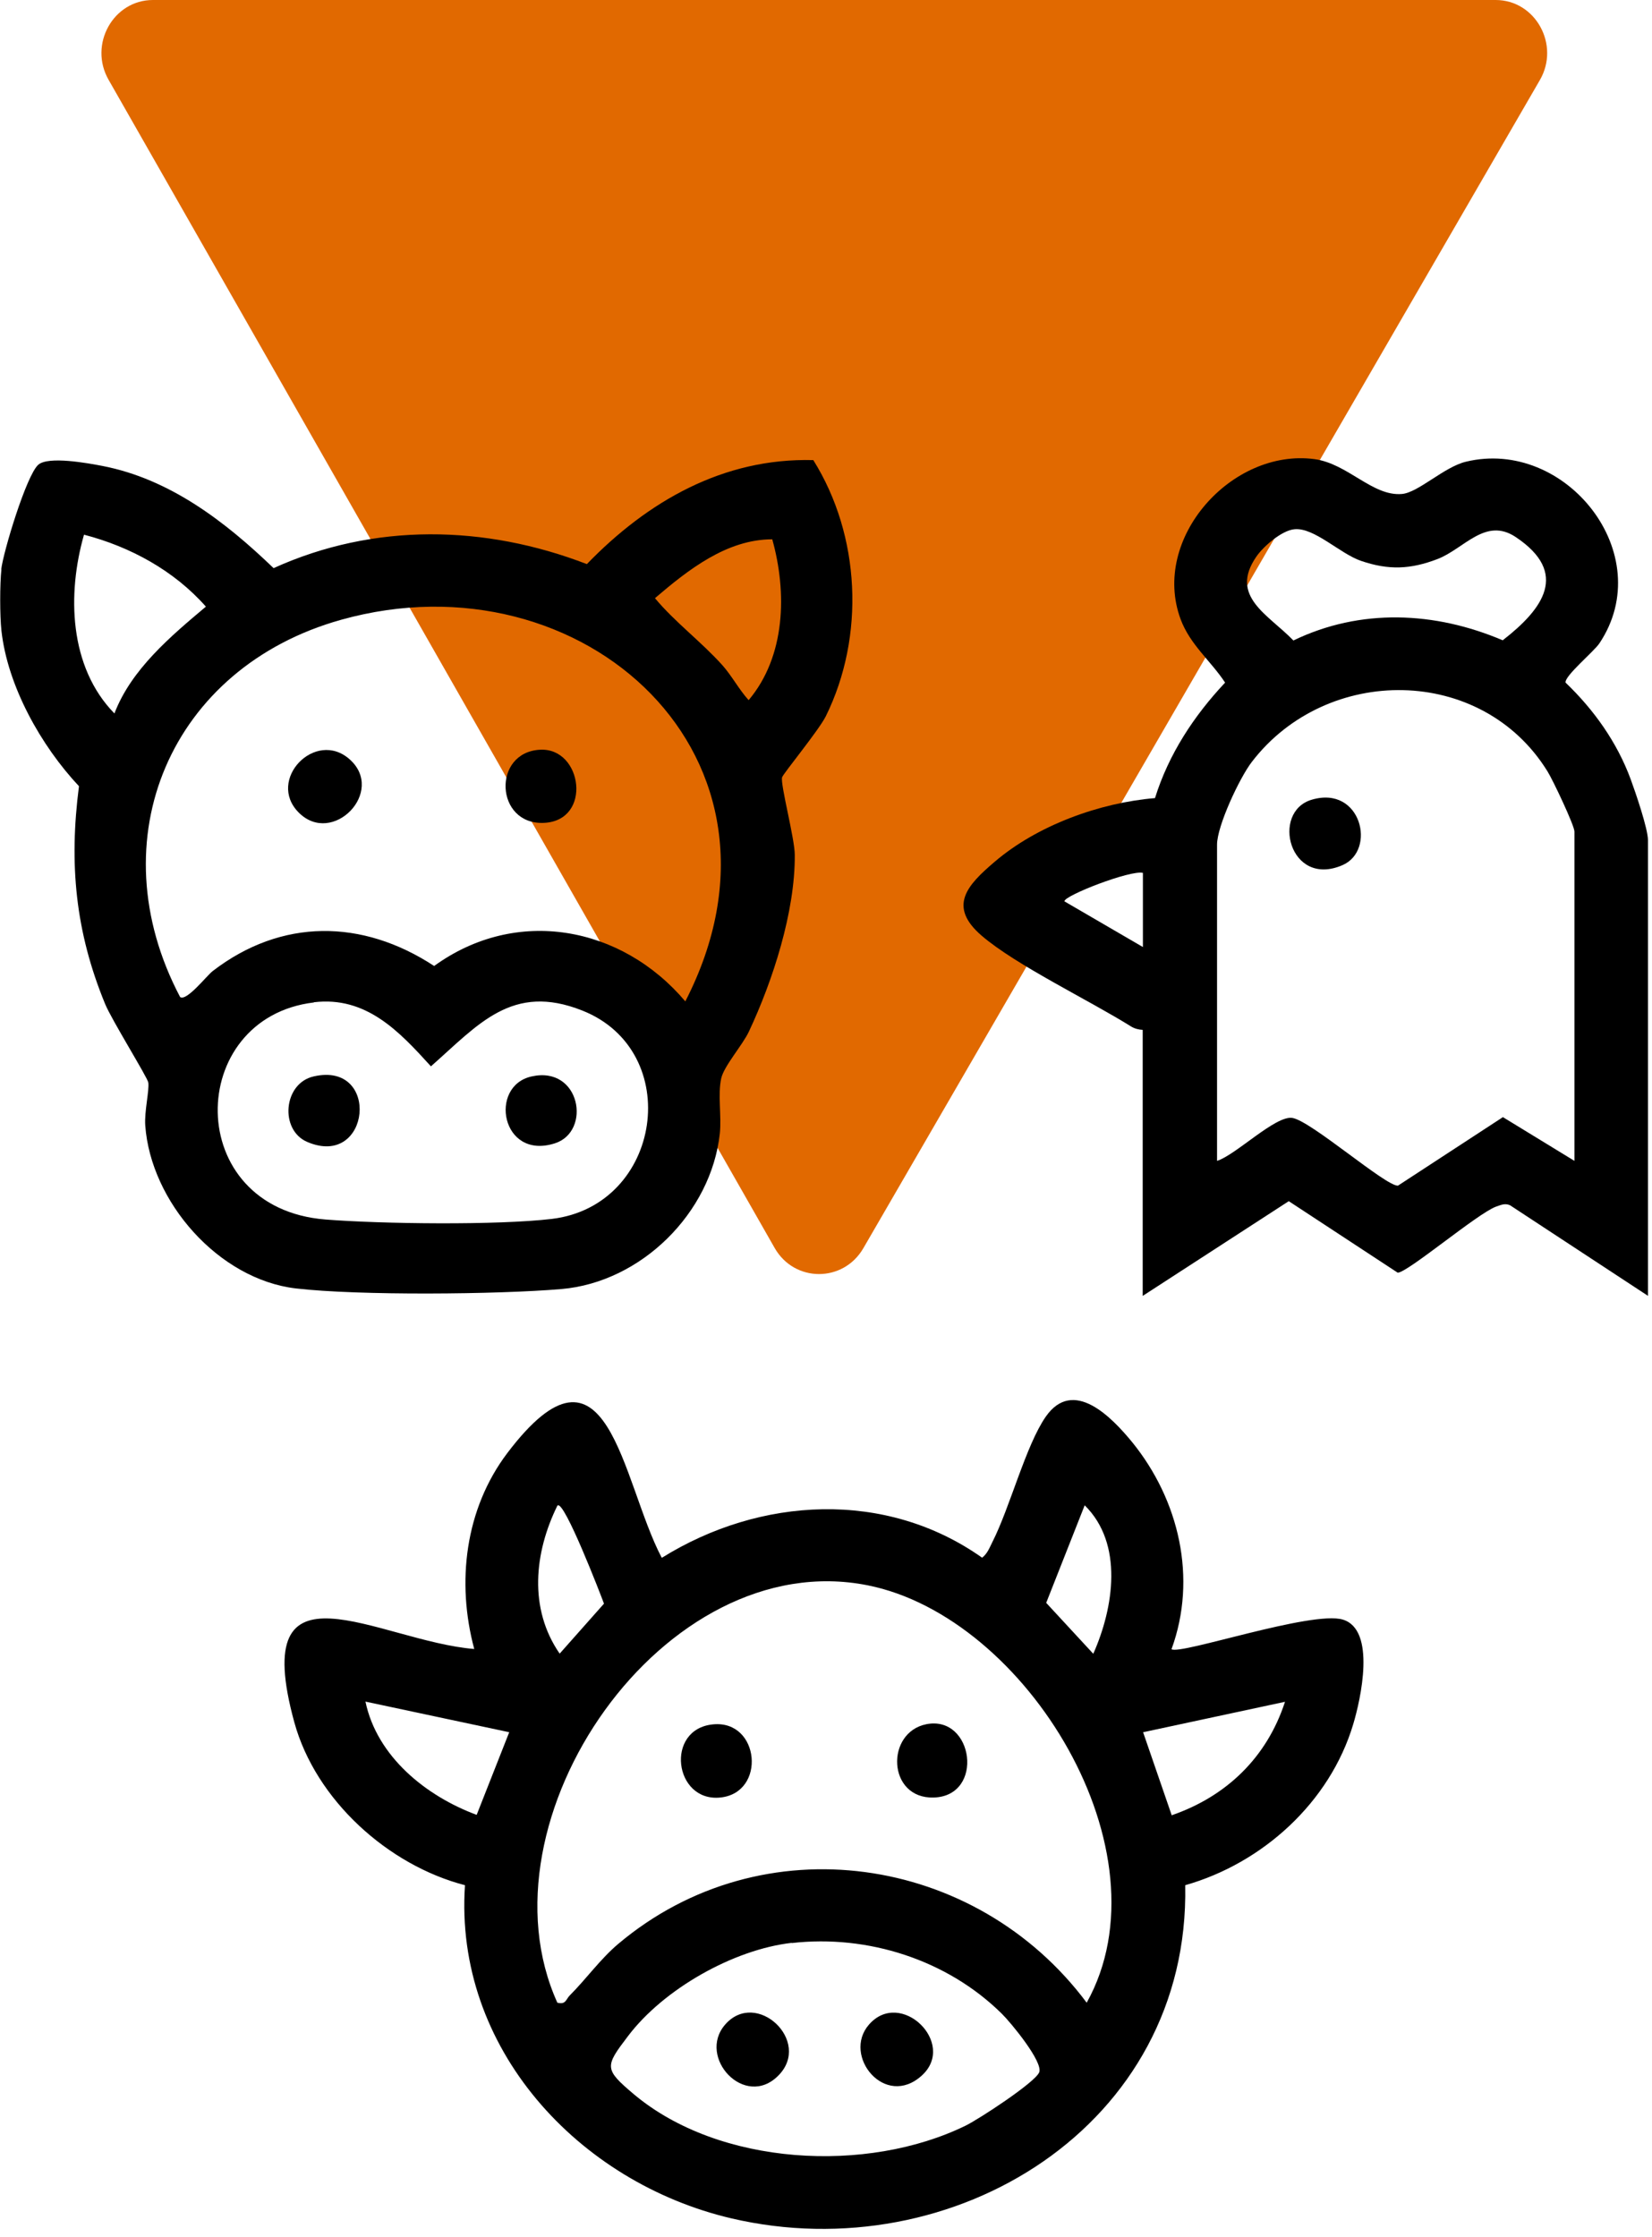
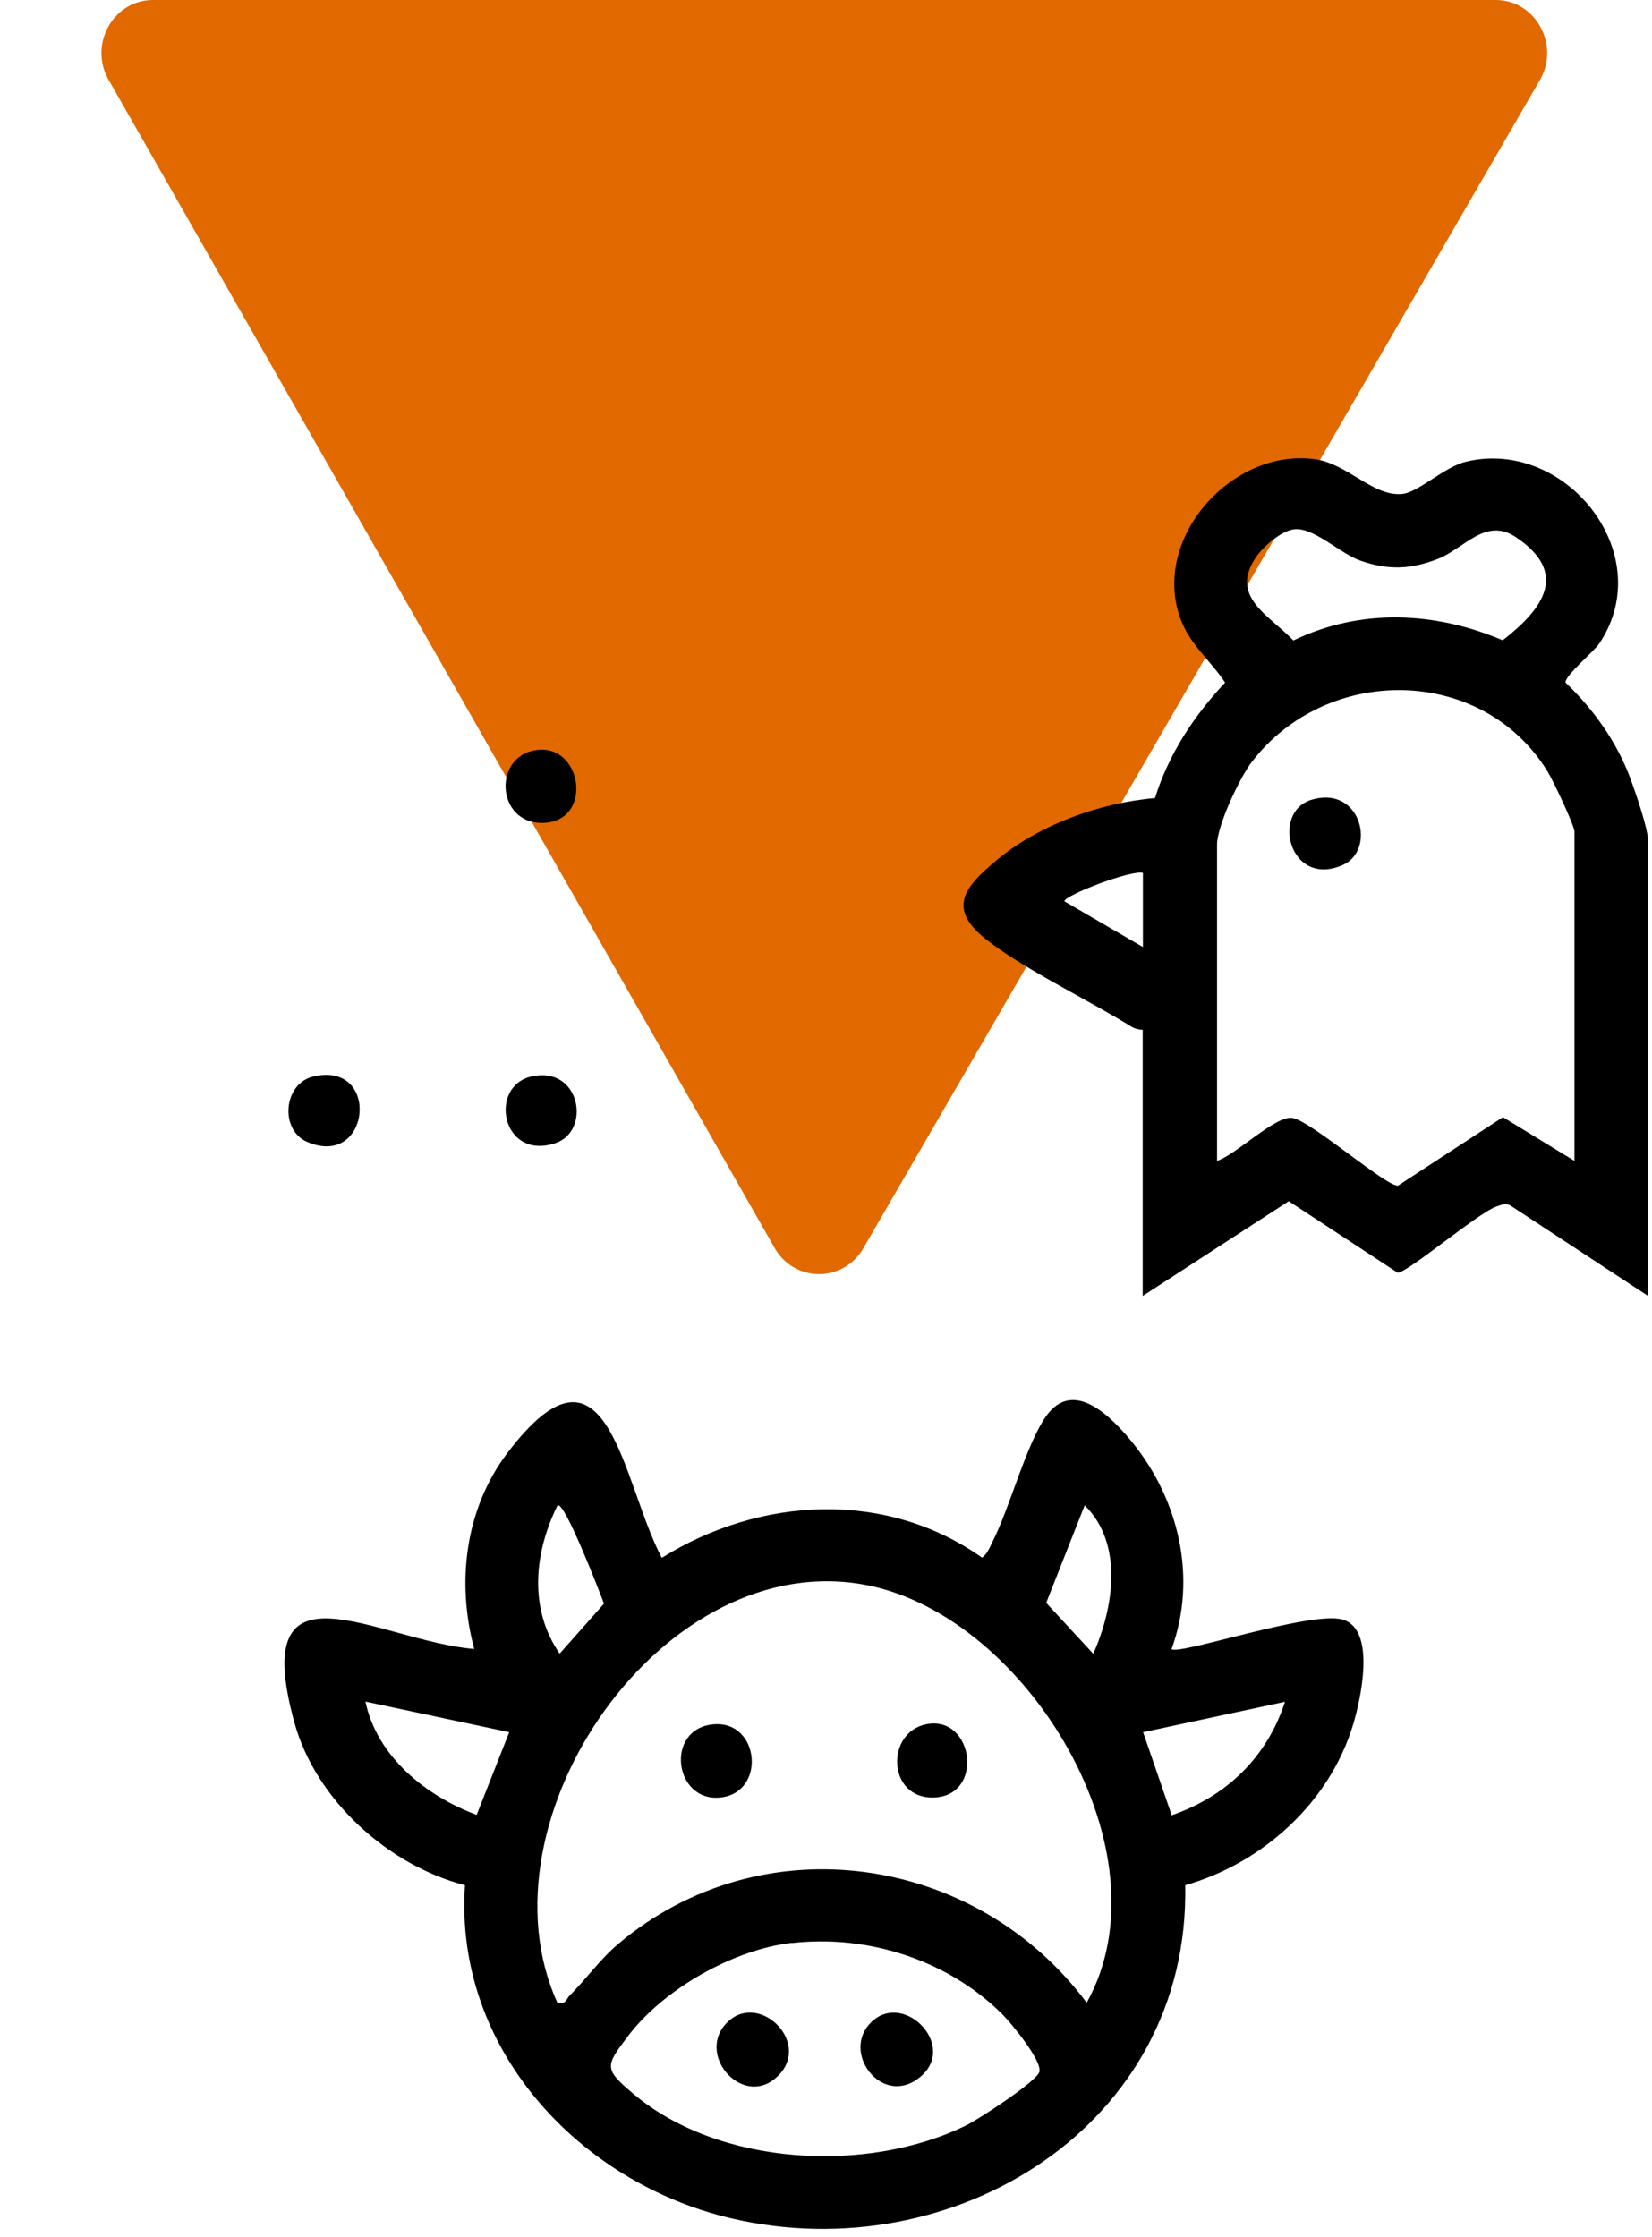
<svg xmlns="http://www.w3.org/2000/svg" width="82" height="111" viewBox="0 0 82 111" fill="none">
  <g clip-path="url(#clip0_116_430)">
    <path d="M74.24 0H7.59C5.62 0 4.39 2.21 5.39 3.96L13.73 18.58L38.45 61.92C39.43 63.64 41.85 63.65 42.85 61.94L50.68 48.43L76.43 3.98C77.45 2.23 76.22 0 74.24 0Z" fill="#E16900" />
    <path d="M32.86 77.29C37.73 74.26 43.97 73.91 48.75 77.29C49.01 77.09 49.12 76.79 49.26 76.51C50.13 74.8 50.92 71.71 51.91 70.29C53.28 68.33 55.19 70.33 56.2 71.56C58.52 74.42 59.44 78.3 58.15 81.83C58.56 82.13 65.11 79.9 66.65 80.36C68.32 80.86 67.54 84.32 67.17 85.55C66.01 89.43 62.67 92.45 58.83 93.54C59.07 105.46 47.33 112.65 36.3 110.07C28.71 108.29 22.53 101.62 23.08 93.54C19.26 92.55 15.67 89.31 14.61 85.46C12.28 76.97 18.79 81.43 23.54 81.82C22.65 78.51 23.08 74.88 25.18 72.1C30.18 65.5 30.85 73.49 32.84 77.28L32.86 77.29ZM27.67 74.7C26.52 77.03 26.23 79.81 27.78 82.05L29.98 79.57C29.83 79.16 28.01 74.44 27.68 74.7H27.67ZM54.27 82.05C55.28 79.77 55.78 76.6 53.84 74.69L51.93 79.53L54.26 82.05H54.27ZM27.67 99.37C28.09 99.48 28.09 99.2 28.28 99.01C29.1 98.19 29.8 97.2 30.69 96.45C37.84 90.43 48.44 92 53.94 99.37C58.11 91.89 50.96 80.23 43.07 78.66C32.95 76.64 23.54 90.29 27.67 99.38V99.37ZM25.28 85.95L18.14 84.43C18.71 87.16 21.15 89.12 23.66 90.05L25.28 85.94V85.95ZM63.78 84.44L56.74 85.95L58.16 90.07C60.88 89.13 62.88 87.2 63.78 84.45V84.44ZM39.3 96.4C36.4 96.73 32.93 98.7 31.17 101.03C30.02 102.54 29.98 102.66 31.46 103.91C35.71 107.48 43.04 107.86 47.93 105.47C48.57 105.16 51.36 103.34 51.58 102.83C51.8 102.32 50.16 100.34 49.73 99.92C47.02 97.24 43.07 95.98 39.3 96.41V96.4Z" fill="black" />
    <path d="M35.39 85.56C37.72 85.33 38.05 88.96 35.75 89.19C33.45 89.42 33 85.79 35.39 85.56Z" fill="black" />
    <path d="M45.99 85.55C48.33 85.1 48.88 89.11 46.35 89.19C44.04 89.26 43.94 85.95 45.99 85.55Z" fill="black" />
    <path d="M45.76 102.98C43.93 104.65 41.79 102 43.13 100.46C44.7 98.65 47.51 101.38 45.76 102.98Z" fill="black" />
    <path d="M38.63 102.99C36.97 104.66 34.59 102.08 35.99 100.46C37.54 98.67 40.33 101.29 38.63 102.99Z" fill="black" />
-     <path d="M0.06 28.26C0.16 27.39 1.31 23.58 1.9 23.06C2.4 22.62 4.36 22.98 5.09 23.12C8.44 23.77 11.19 25.89 13.58 28.19C18.56 25.93 24.07 26.04 29.13 27.99C32.14 24.88 35.9 22.71 40.37 22.83C42.71 26.57 42.95 31.57 40.99 35.54C40.64 36.24 38.87 38.39 38.82 38.57C38.73 38.93 39.45 41.61 39.45 42.42C39.47 45.24 38.36 48.66 37.17 51.19C36.86 51.85 35.94 52.89 35.8 53.5C35.62 54.31 35.82 55.36 35.73 56.24C35.3 60.19 31.82 63.62 27.87 63.96C24.7 64.23 17.79 64.29 14.69 63.93C10.85 63.48 7.48 59.63 7.21 55.84C7.16 55.15 7.42 54.09 7.36 53.71C7.32 53.46 5.53 50.58 5.22 49.82C3.74 46.23 3.42 42.87 3.92 39.01C2.04 37.01 0.37 34.04 0.07 31.28C-0.01 30.53 -0.01 29 0.07 28.25L0.06 28.26ZM5.68 35.4C6.51 33.22 8.47 31.57 10.22 30.1C8.64 28.31 6.47 27.13 4.17 26.53C3.33 29.46 3.42 33.09 5.68 35.4ZM38.33 26.76C36.07 26.76 34.15 28.28 32.51 29.68C33.49 30.86 34.81 31.84 35.86 33.01C36.33 33.54 36.68 34.21 37.16 34.74C39 32.56 39.07 29.39 38.33 26.75V26.76ZM34.02 49.68C40.22 37.62 28.96 27.39 16.94 30.75C8.48 33.11 4.81 41.64 8.94 49.47C9.26 49.7 10.25 48.42 10.56 48.18C13.97 45.56 17.98 45.59 21.55 47.93C25.63 44.97 30.85 45.94 34.02 49.69V49.68ZM15.58 49.74C9.2 50.5 9.04 59.95 16.16 60.51C18.94 60.73 24.69 60.8 27.39 60.48C32.88 59.82 33.98 52.15 28.9 50.14C25.42 48.76 23.75 50.83 21.39 52.91C19.82 51.18 18.18 49.42 15.58 49.73V49.74Z" fill="black" />
    <path d="M26.81 37.2C28.92 37.09 29.41 40.73 26.99 40.83C24.57 40.93 24.42 37.32 26.81 37.2Z" fill="black" />
-     <path d="M14.83 40.32C13.21 38.7 15.66 36.16 17.36 37.68C19.15 39.28 16.51 42 14.83 40.32Z" fill="black" />
    <path d="M15.569 53.41C18.91 52.64 18.399 58.01 15.249 56.66C13.87 56.07 14.059 53.75 15.569 53.41Z" fill="black" />
    <path d="M26.39 53.41C28.82 52.87 29.37 56.15 27.54 56.73C24.88 57.58 24.24 53.88 26.39 53.41Z" fill="black" />
    <path d="M81.82 64.31L74.95 59.8C74.69 59.69 74.5 59.79 74.26 59.87C73.35 60.2 69.9 63.12 69.38 63.15L63.97 59.6L56.72 64.3V51.1C56.52 51.09 56.32 51.04 56.14 50.93C54.06 49.63 50.43 47.89 48.73 46.43C47.03 44.97 48.01 43.92 49.36 42.77C51.47 40.96 54.57 39.83 57.33 39.6C58.01 37.42 59.26 35.52 60.81 33.87C60.1 32.79 59.07 31.99 58.6 30.72C57.12 26.71 61.15 22.24 65.24 22.78C66.9 23 68.13 24.64 69.59 24.51C70.4 24.44 71.68 23.17 72.76 22.91C77.72 21.71 82.34 27.5 79.39 31.92C79.11 32.34 77.65 33.54 77.71 33.87C79.11 35.21 80.26 36.82 80.94 38.66C81.18 39.31 81.8 41.12 81.8 41.69V64.3L81.82 64.31ZM64.25 26.26C63.62 26.32 62.71 27.11 62.36 27.62C61 29.6 62.96 30.49 64.2 31.78C67.53 30.17 71.23 30.34 74.59 31.77C76.6 30.21 77.9 28.43 75.24 26.65C73.73 25.64 72.68 27.23 71.35 27.74C70.02 28.25 68.93 28.3 67.56 27.83C66.52 27.48 65.23 26.16 64.25 26.26ZM78.15 57.6V41.26C78.15 40.96 77.07 38.68 76.81 38.27C73.55 33 65.86 32.96 62.14 37.8C61.53 38.59 60.41 40.98 60.41 41.91V57.6C61.34 57.31 63.32 55.33 64.15 55.47C65.08 55.62 68.78 58.86 69.39 58.83L74.6 55.43L78.15 57.6ZM56.73 43.31C56.11 43.16 52.84 44.43 52.83 44.72L56.73 46.99V43.31Z" fill="black" />
-     <path d="M65.11 39.68C67.57 38.95 68.34 42.2 66.63 42.93C64 44.06 63.07 40.28 65.11 39.68Z" fill="black" />
+     <path d="M65.11 39.68C67.57 38.95 68.34 42.2 66.63 42.93C64 44.06 63.07 40.28 65.11 39.68" fill="black" />
  </g>
  <defs>
    <clipPath id="clip0_116_430">
      <rect width="81.82" height="110.61" fill="white" />
    </clipPath>
  </defs>
</svg>